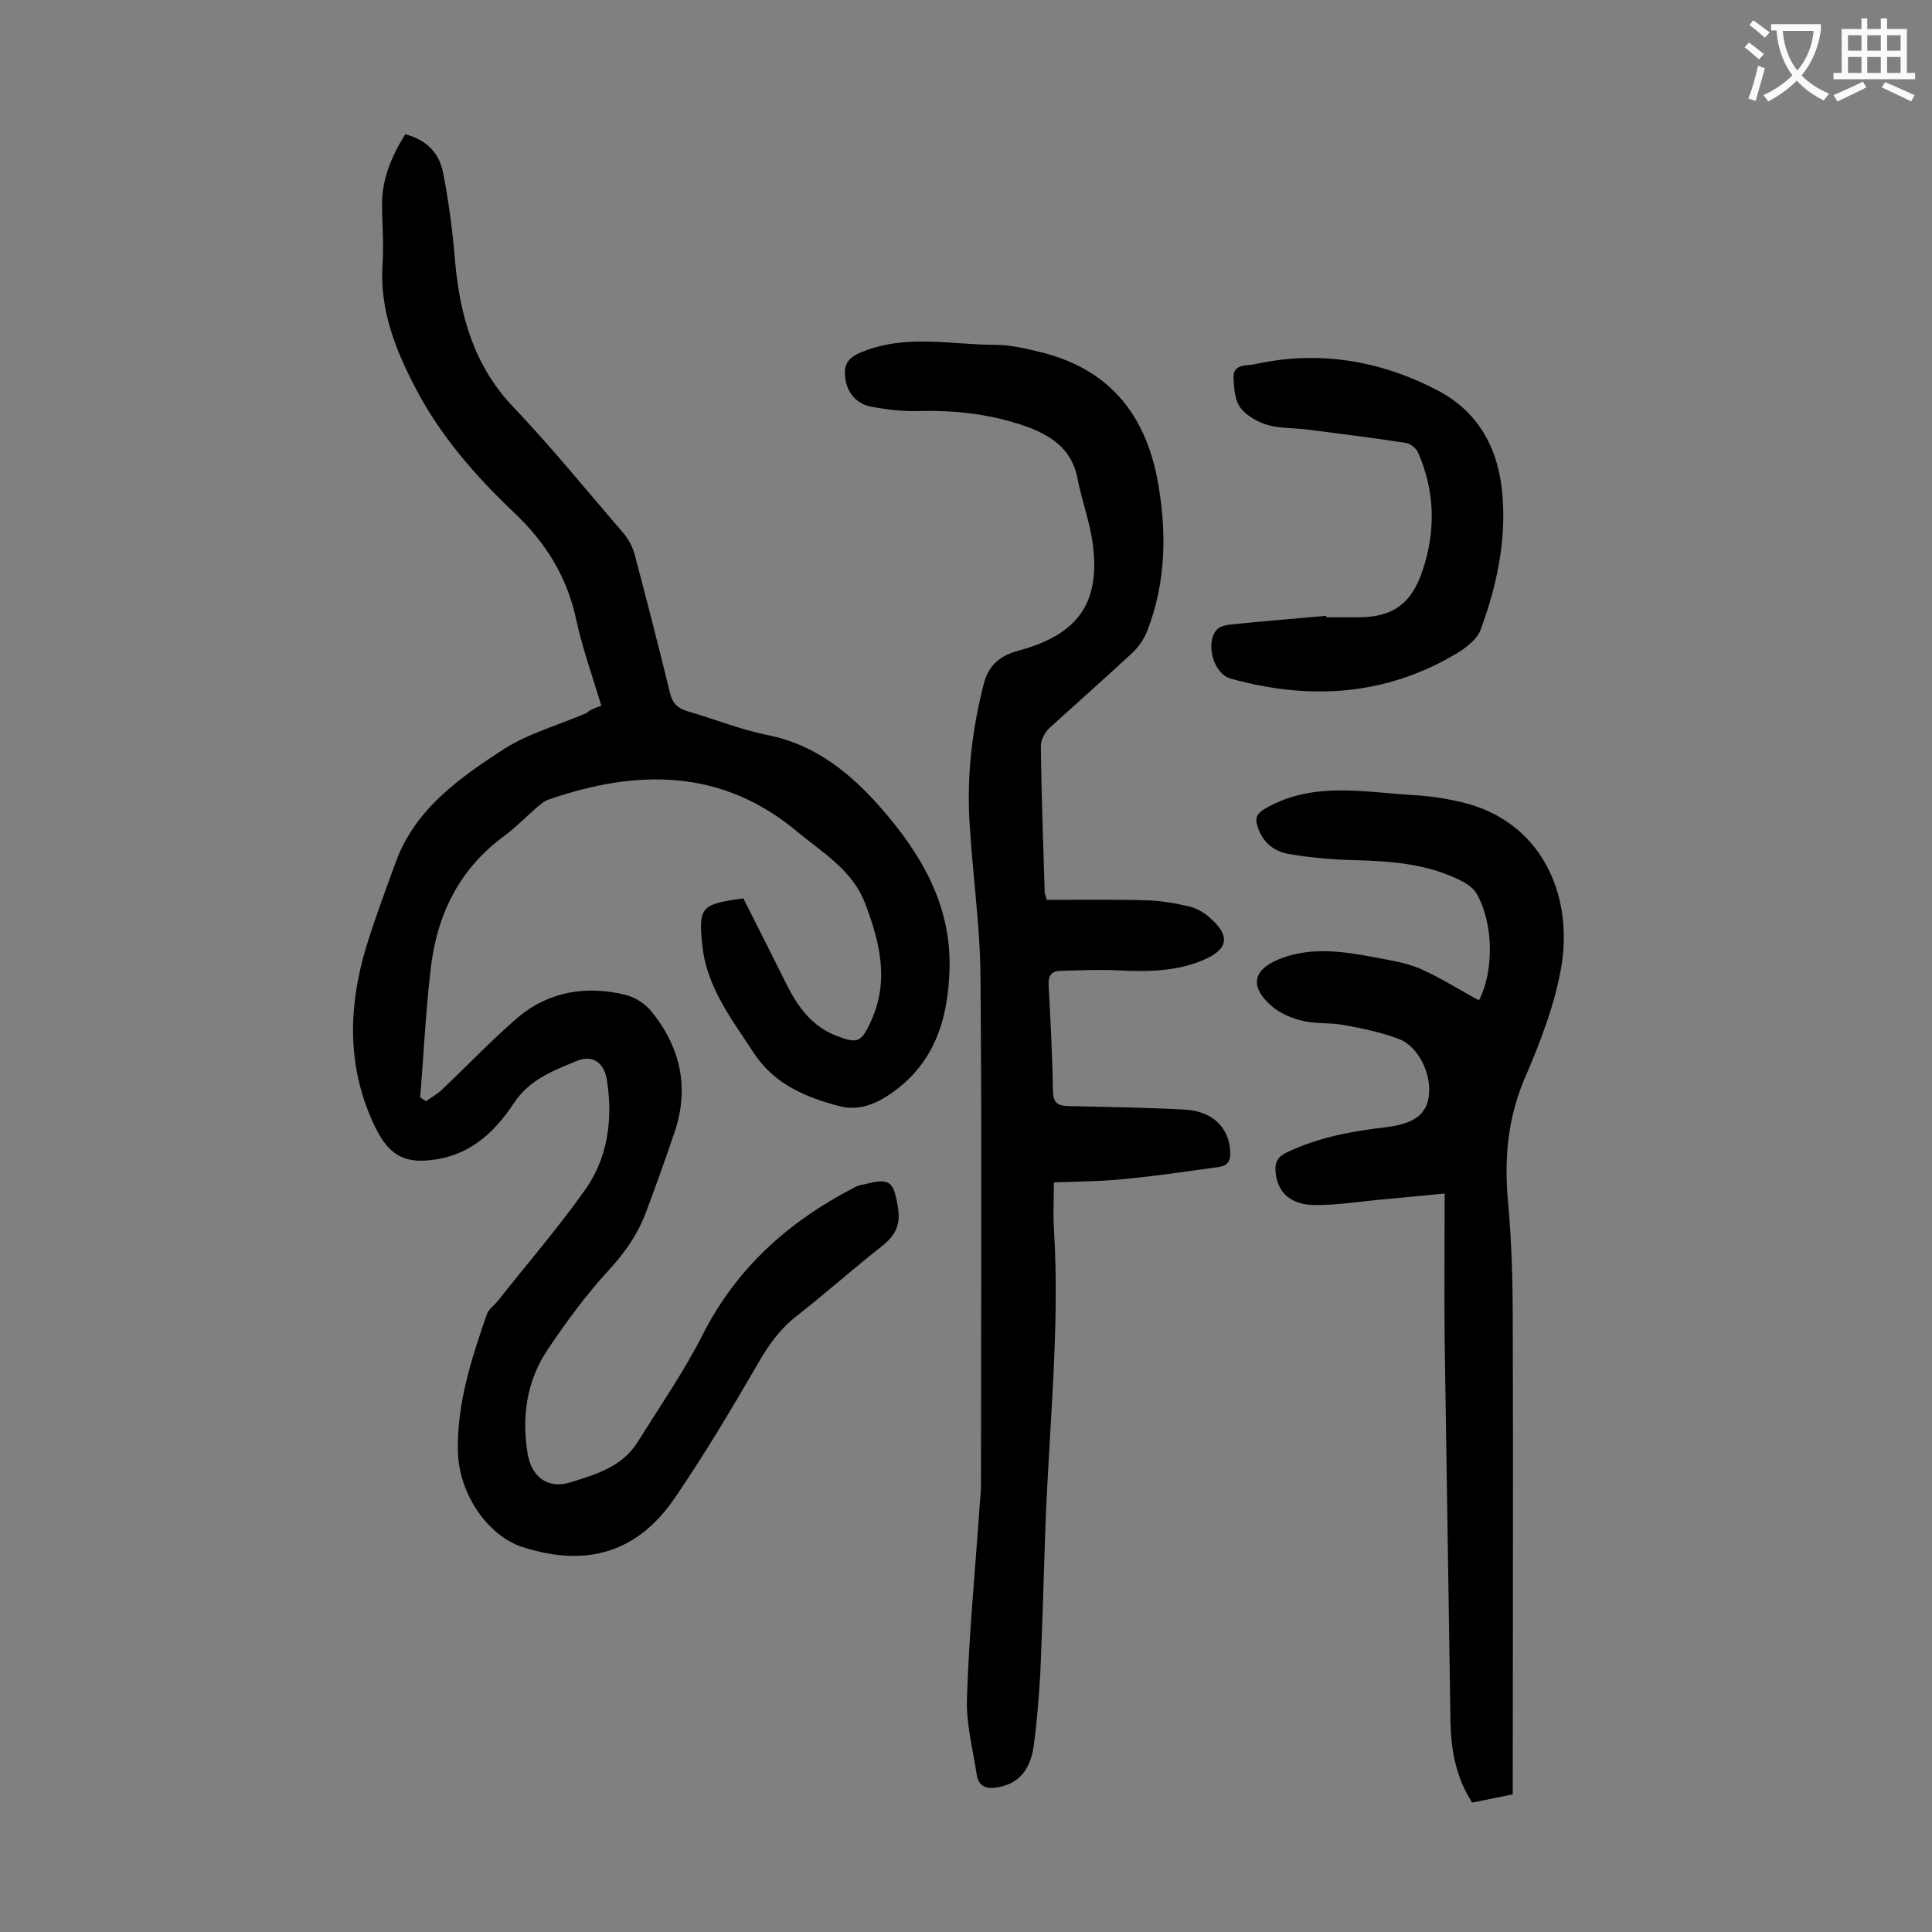
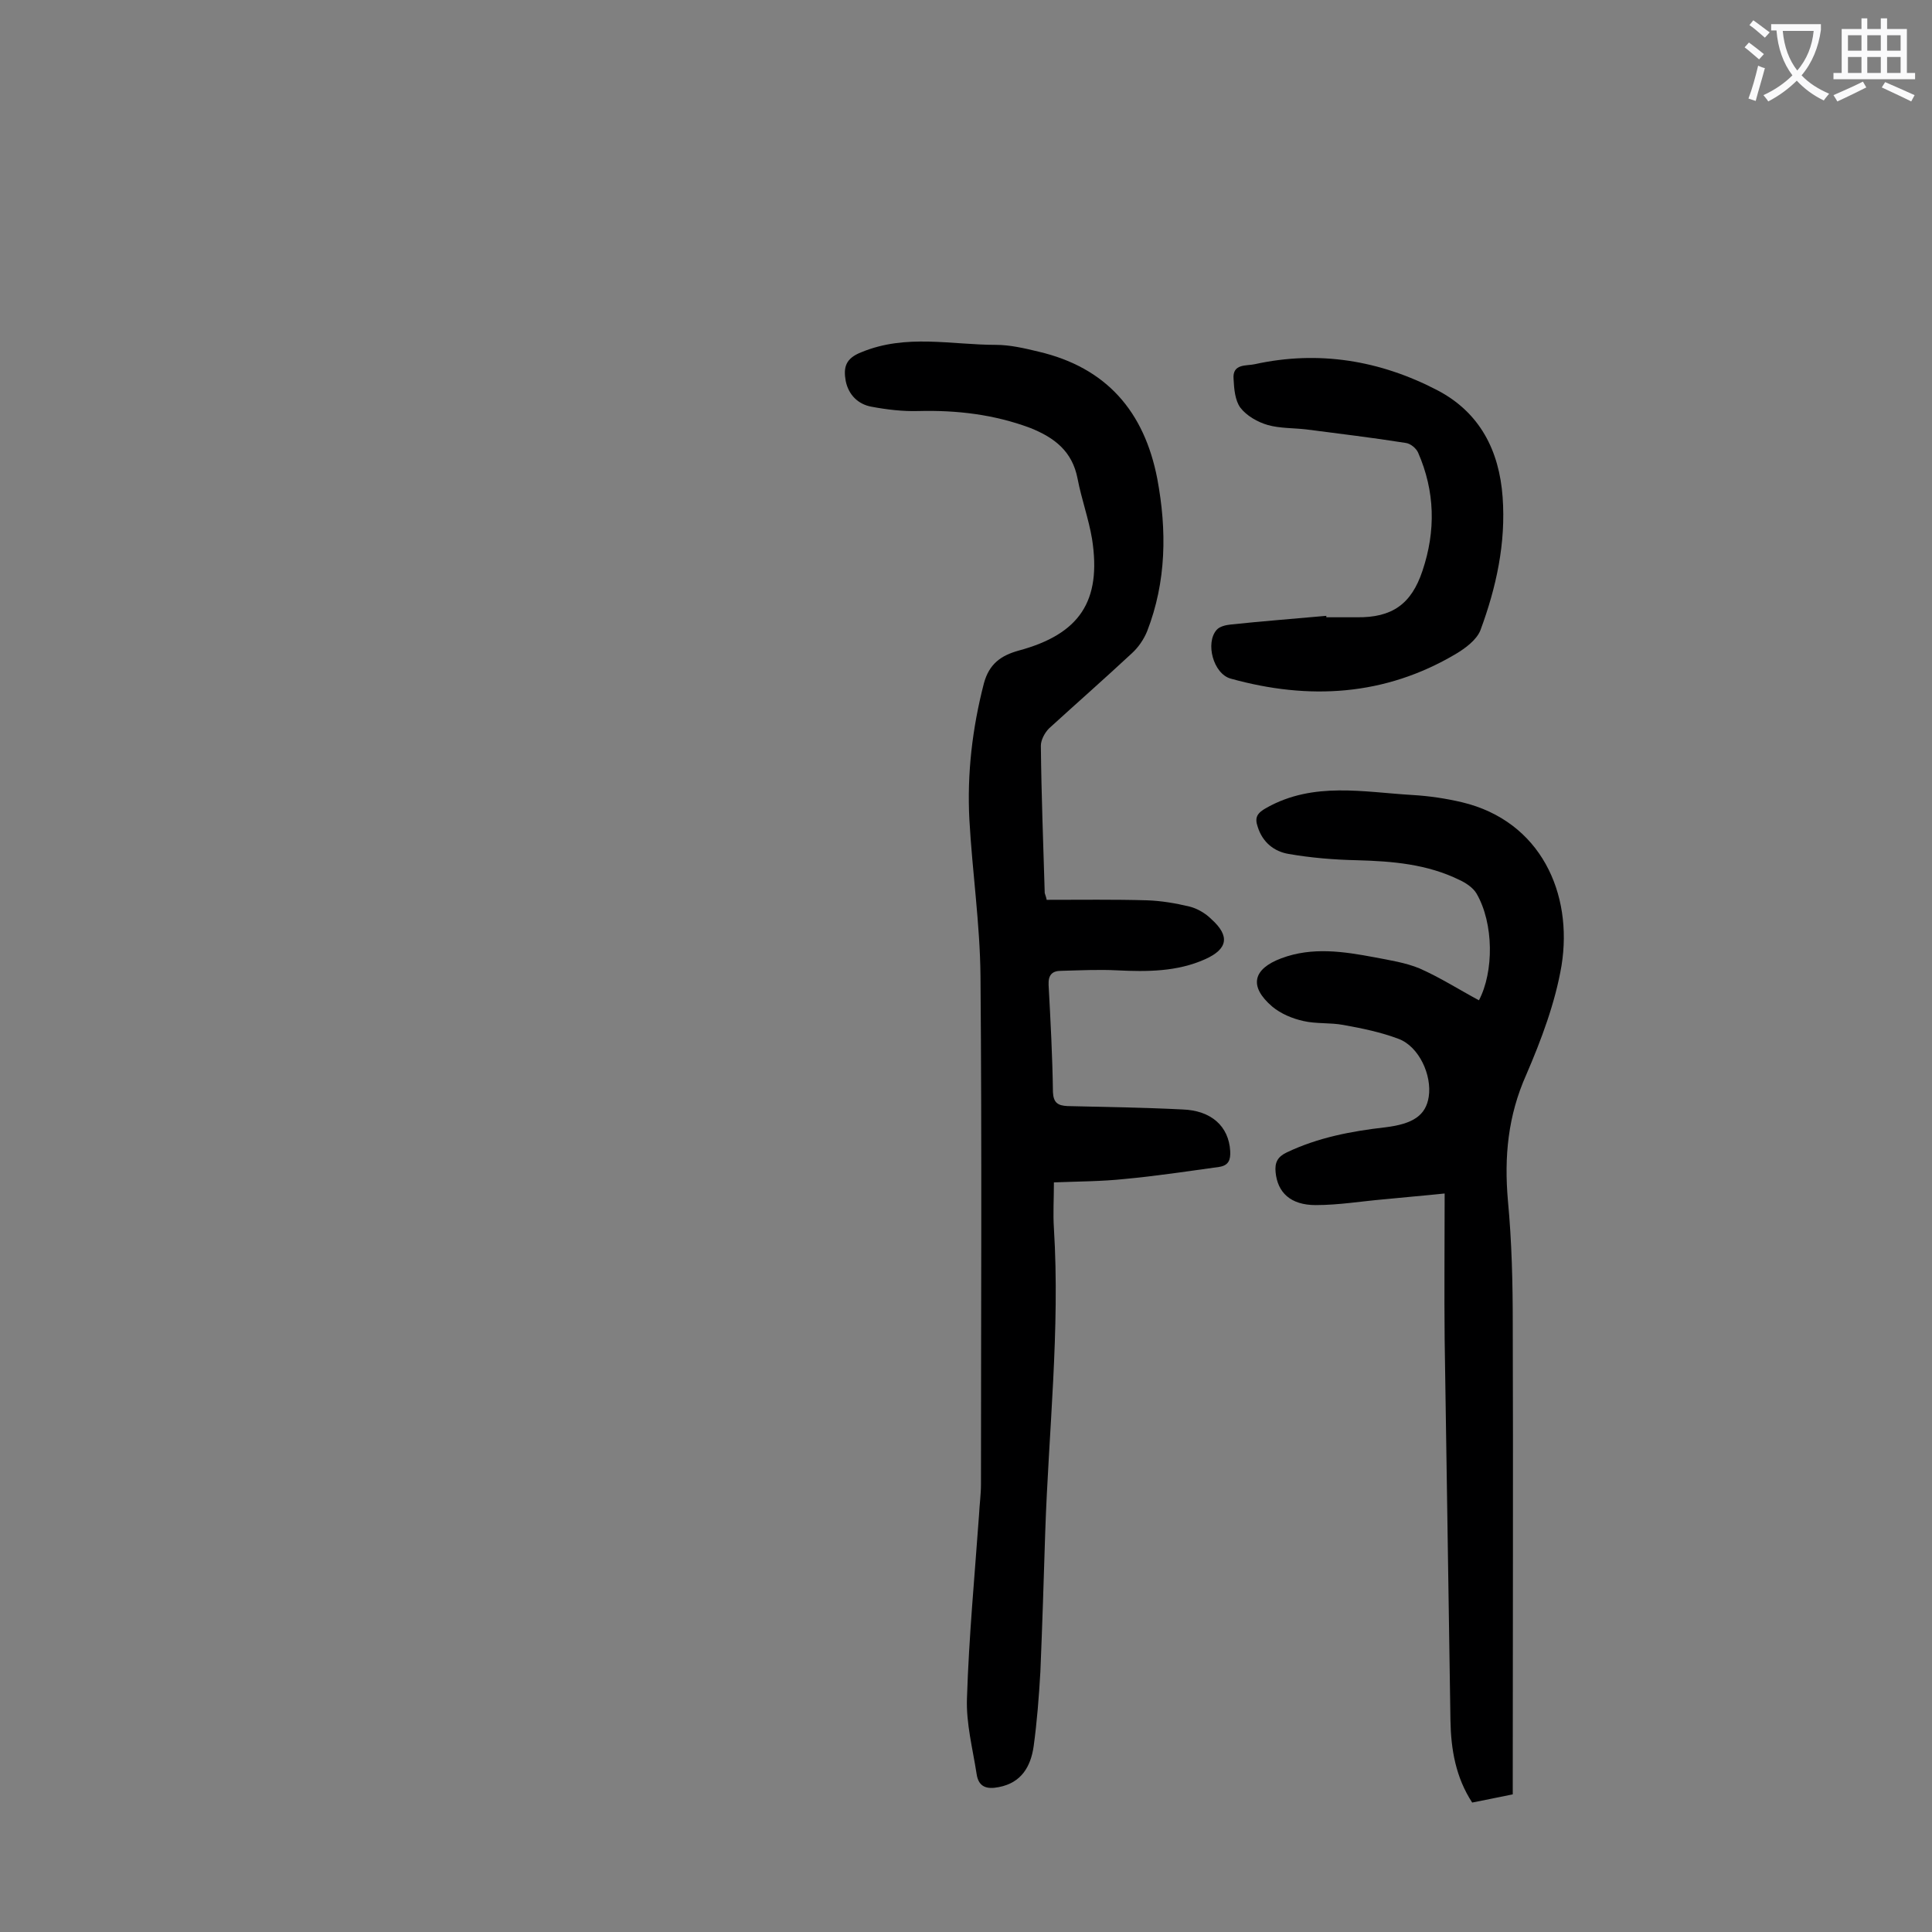
<svg xmlns="http://www.w3.org/2000/svg" enable-background="new 0 0 400 400" viewBox="0 0 400 400">
  <rect x="0" y="0" width="400" height="400" fill="#808080" stroke="none" />
  <g fill="#000001">
-     <path d="m124.5 146.1c-1.8-6-3.9-11.8-5.2-17.8-1.9-8.9-6.3-16-13-22.3-8-7.6-15.3-16-20.4-25.9-4.1-7.9-7.3-16-6.7-25.3.3-4.2-.1-8.4-.1-12.6 0-5.2 2-9.9 4.8-14.4 4.3 1.1 7 3.8 7.8 7.8 1.2 6 2 12.2 2.5 18.3 1 11.4 3.9 21.8 12.1 30.4 7.9 8.3 15.2 17.3 22.7 26 1.2 1.4 2.1 3.1 2.5 4.9 2.5 9.4 4.9 18.8 7.2 28.2.5 2.2 1.6 3.3 3.8 3.9 5.5 1.6 10.9 3.8 16.5 4.9 9.9 2 17.1 7.9 23.5 15.2 8.2 9.4 14.3 19.8 14.1 32.7-.2 11-3.2 20.7-13.2 27-3.1 1.9-6.1 2.8-9.7 1.9-7.1-1.9-13.5-4.6-17.7-11.1-4.5-6.9-9.7-13.5-10.6-22.2-.8-7.9-.3-8.5 8.5-9.7 3 5.9 6 11.9 9 17.9 2.3 4.6 5.3 8.7 10.4 10.6 4.2 1.6 5 1.3 6.9-2.8 4-8.4 2-16.6-1.1-24.7-2.6-6.8-8.7-10.4-13.9-14.7-15.7-13.2-33.2-13.1-51.5-6.8-1 .3-1.9 1.1-2.7 1.8-2.2 1.9-4.2 4-6.5 5.7-9.6 7-14.2 16.7-15.4 28.2-1 8.7-1.4 17.4-2.1 26 .4.3.8.5 1.2.8 1.1-.8 2.4-1.5 3.4-2.5 5.3-5 10.3-10.3 15.8-15 6.4-5.3 14.2-6.5 22.2-4.5 1.9.5 3.8 1.7 5.1 3.2 6.1 7.4 8.1 15.8 5 25.1-1.9 5.6-3.9 11.2-6 16.8-1.7 4.5-4.3 8.2-7.6 11.8-4.7 5.1-8.8 10.7-12.7 16.5-4.3 6.4-5.4 13.7-4.2 21.3.7 5 4.2 7.7 8.9 6.2 5.2-1.6 10.7-3.2 13.9-8.3 4.6-7.4 9.6-14.6 13.5-22.3 7-13.8 17.8-23.4 31.3-30.4.7-.4 1.4-.6 2.2-.7 5.3-1.4 6-.6 6.9 4.7.6 3.7-.5 5.9-3.3 8.1-6 4.7-11.7 9.8-17.7 14.5-3.6 2.8-6 6.3-8.2 10.2-5.4 9.3-10.9 18.5-16.9 27.3-7.7 11.4-18.3 14.6-31.6 10.3-7.2-2.3-13.2-11-13.4-19.8-.2-9.9 2.8-19.2 6-28.4.4-1.1 1.5-1.8 2.3-2.8 6-7.6 12.4-15 18-22.9 4.7-6.6 5.8-14.5 4.6-22.5-.5-3.8-2.9-5.7-6.4-4.2-4.8 2-9.7 3.8-12.9 8.7-3.8 5.7-8.6 10.4-15.9 11.6-6.5 1.1-9.8-.6-12.7-6.4-6-12.2-5.8-24.8-2-37.5 1.8-5.9 4-11.7 6.1-17.5 4-11.1 13.2-17.5 22.4-23.5 5.2-3.3 11.4-5 17.2-7.5.6-.6 1.6-1 3-1.5z" />
    <path d="m216.7 186.3c7.2 0 14-.1 20.8.1 2.9.1 5.9.6 8.8 1.3 1.6.4 3.3 1.4 4.5 2.6 3.9 3.5 3.4 6.2-1.3 8.3-5.8 2.6-12 2.6-18.2 2.3-3.8-.2-7.7 0-11.6.1-1.8 0-2.7.8-2.6 2.9.4 7.4.8 14.8.9 22.2.1 2.2 1 2.8 3 2.9 8 .2 15.9.3 23.8.7 6 .2 9.6 3.5 9.9 8.6.1 1.8-.3 3-2.3 3.3-6.5.9-13.1 1.9-19.6 2.5-4.7.5-9.5.5-14.6.7 0 3.4-.2 6.5 0 9.5 1.3 21-1.1 42-1.8 63-.3 9.6-.6 19.2-1 28.8-.3 5.2-.7 10.4-1.4 15.5-.6 4.1-2.5 7.5-7.2 8.4-2.5.5-4.2 0-4.6-2.7-.8-5.2-2.2-10.5-2-15.7.4-12.7 1.6-25.4 2.5-38 .1-2.1.4-4.2.4-6.3 0-35.1.2-70.1-.1-105.2-.1-10.8-1.7-21.6-2.3-32.4-.5-9.5.6-18.9 3-28.2 1.1-4.1 3.6-5.8 7.2-6.8 12.6-3.4 17.2-10.2 15.2-23.1-.7-4.2-2.2-8.3-3-12.5-1.1-5.7-4.8-8.5-9.8-10.5-7.5-2.8-15.2-3.7-23.1-3.5-3.3.1-6.6-.3-9.8-.9-2.7-.5-4.7-2.4-5.3-5.3-.5-2.8-.1-4.7 3.3-6 9.2-3.8 18.6-1.5 27.8-1.5 2.9 0 5.9.7 8.8 1.4 14.1 3.3 21.9 12.4 24.6 26.3 2 10.7 1.9 21.3-2.1 31.6-.7 1.7-1.8 3.3-3.1 4.5-5.7 5.3-11.5 10.4-17.2 15.6-.9.9-1.7 2.4-1.7 3.6.1 10.2.5 20.3.8 30.5.1.4.3.8.4 1.4z" />
    <path d="m313.2 371.5c-2.8.6-5.5 1.1-8.4 1.7-3.4-5.2-4.4-11-4.5-17-.4-26.3-.8-52.6-1.2-78.9-.1-9.8 0-19.6 0-30.2-4.8.5-8.6.8-12.5 1.2-4.7.4-9.4 1.2-14.2 1.2-5.2 0-7.9-2.6-8.3-6.8-.2-2 .4-3.2 2.3-4.1 6.5-3.1 13.4-4.4 20.4-5.2 5.8-.7 8.4-2.5 9-6.3.7-4.5-2-10.4-6.2-12-3.7-1.4-7.6-2.2-11.5-2.9-2.7-.5-5.6-.2-8.2-.8-2.3-.5-4.7-1.5-6.5-3-4.9-4.2-4-7.8 1.9-10 6.4-2.4 12.9-1.4 19.3-.2 3.1.6 6.4 1.1 9.3 2.3 4.3 1.9 8.2 4.4 12.3 6.6 3.1-5.9 3.1-15.9-.5-22.1-.7-1.2-2.2-2.2-3.5-2.8-6.7-3.3-13.9-3.9-21.3-4.1-4.7-.1-9.5-.5-14.1-1.3-3-.5-5.4-2.4-6.4-5.6-.7-2-.1-2.9 1.9-4 9.7-5.4 20-3.2 30.2-2.6 3.4.2 6.8.7 10.2 1.5 16.3 3.9 23 18.9 20.6 33.8-1.3 7.7-4.2 15.4-7.3 22.6-3.8 8.5-4.6 17-3.8 26.1.8 8.5 1 17 1 25.5.1 31.1 0 62.1 0 93.2z" />
-     <path d="m274.6 127.8h6.3c7.3.1 11.3-2.7 13.6-9.6 2.8-8.3 2.6-16.5-.9-24.5-.4-.9-1.6-1.9-2.6-2-6.9-1.1-13.7-1.9-20.6-2.8-2.6-.3-5.4-.2-7.9-.9-2.1-.6-4.4-1.9-5.7-3.6-1.1-1.5-1.3-3.9-1.4-5.9-.3-3.3 2.7-2.7 4.4-3.1 13.2-2.9 25.9-.8 37.8 5.4 8.8 4.6 12.8 12.5 13.5 22.1.7 9.5-1.3 18.7-4.6 27.6-.8 2-3.1 3.7-5.1 4.9-14.7 8.7-30.4 9.6-46.6 5.1-3.6-1-5.3-7.4-2.9-10.1.6-.7 1.9-1 2.9-1.1 6.6-.7 13.2-1.2 19.8-1.8z" />
+     <path d="m274.6 127.8h6.3c7.3.1 11.3-2.7 13.6-9.6 2.8-8.3 2.6-16.5-.9-24.5-.4-.9-1.6-1.9-2.6-2-6.9-1.1-13.7-1.9-20.6-2.8-2.6-.3-5.4-.2-7.9-.9-2.1-.6-4.4-1.9-5.7-3.6-1.1-1.5-1.3-3.9-1.4-5.9-.3-3.3 2.7-2.7 4.4-3.1 13.2-2.9 25.9-.8 37.8 5.4 8.8 4.6 12.8 12.5 13.5 22.1.7 9.5-1.3 18.7-4.6 27.6-.8 2-3.1 3.7-5.1 4.9-14.7 8.7-30.4 9.6-46.6 5.1-3.6-1-5.3-7.4-2.9-10.1.6-.7 1.9-1 2.9-1.1 6.6-.7 13.2-1.2 19.8-1.8" />
  </g>
  <path d="m362.1 8.8c1.1.8 2.1 1.6 3.1 2.4l-1 1.1c-1.3-1.1-2.3-2-3-2.5zm1.9 4.8c.5.2.9.4 1.4.5-.6 2.3-1.3 4.5-1.9 6.8l-1.5-.5c.8-2.1 1.4-4.3 2-6.8zm-1-9.4c1.3.9 2.4 1.8 3.4 2.5l-1 1.1c-1.4-1.2-2.4-2.1-3.2-2.6zm3.7 2.2v-1.4h10.3v1.2c-.5 3.6-1.8 6.8-4 9.4 1.5 1.6 3.4 2.8 5.7 3.8-.3.4-.7.8-1.1 1.4-2.3-1.1-4.1-2.5-5.6-4.1-1.6 1.6-3.6 3.1-5.9 4.3-.3-.5-.7-.9-1-1.3 2.4-1.1 4.4-2.5 6-4.1-1.9-2.5-3-5.6-3.3-9.3h-1.1zm8.8 0h-6.4c.3 3.3 1.3 6 3 8.2 2-2.3 3.1-5.1 3.4-8.2z" fill="#fafafb" />
  <path d="m385.3 3.8h1.3v2.2h2.8v-2.2h1.3v2.2h4.1v9.1h1.7v1.3h-16.9v-1.3h1.7v-9.1h4.1v-2.2zm.4 13.1.7 1.2c-1.8.9-3.8 1.9-6 2.9-.2-.4-.5-.8-.8-1.3 2.3-1 4.3-1.9 6.1-2.8zm-3.1-6.4h2.8v-3.2h-2.8zm0 4.6h2.8v-3.3h-2.8zm4-4.6h2.8v-3.2h-2.8zm0 4.6h2.8v-3.3h-2.8zm3.7 1.9c2.1.9 4.1 1.8 6.1 2.7l-.7 1.3c-2.2-1.1-4.2-2-6.1-2.9zm3.2-9.7h-2.8v3.2h2.8zm-2.8 7.8h2.8v-3.3h-2.8z" fill="#fafafb" />
</svg>